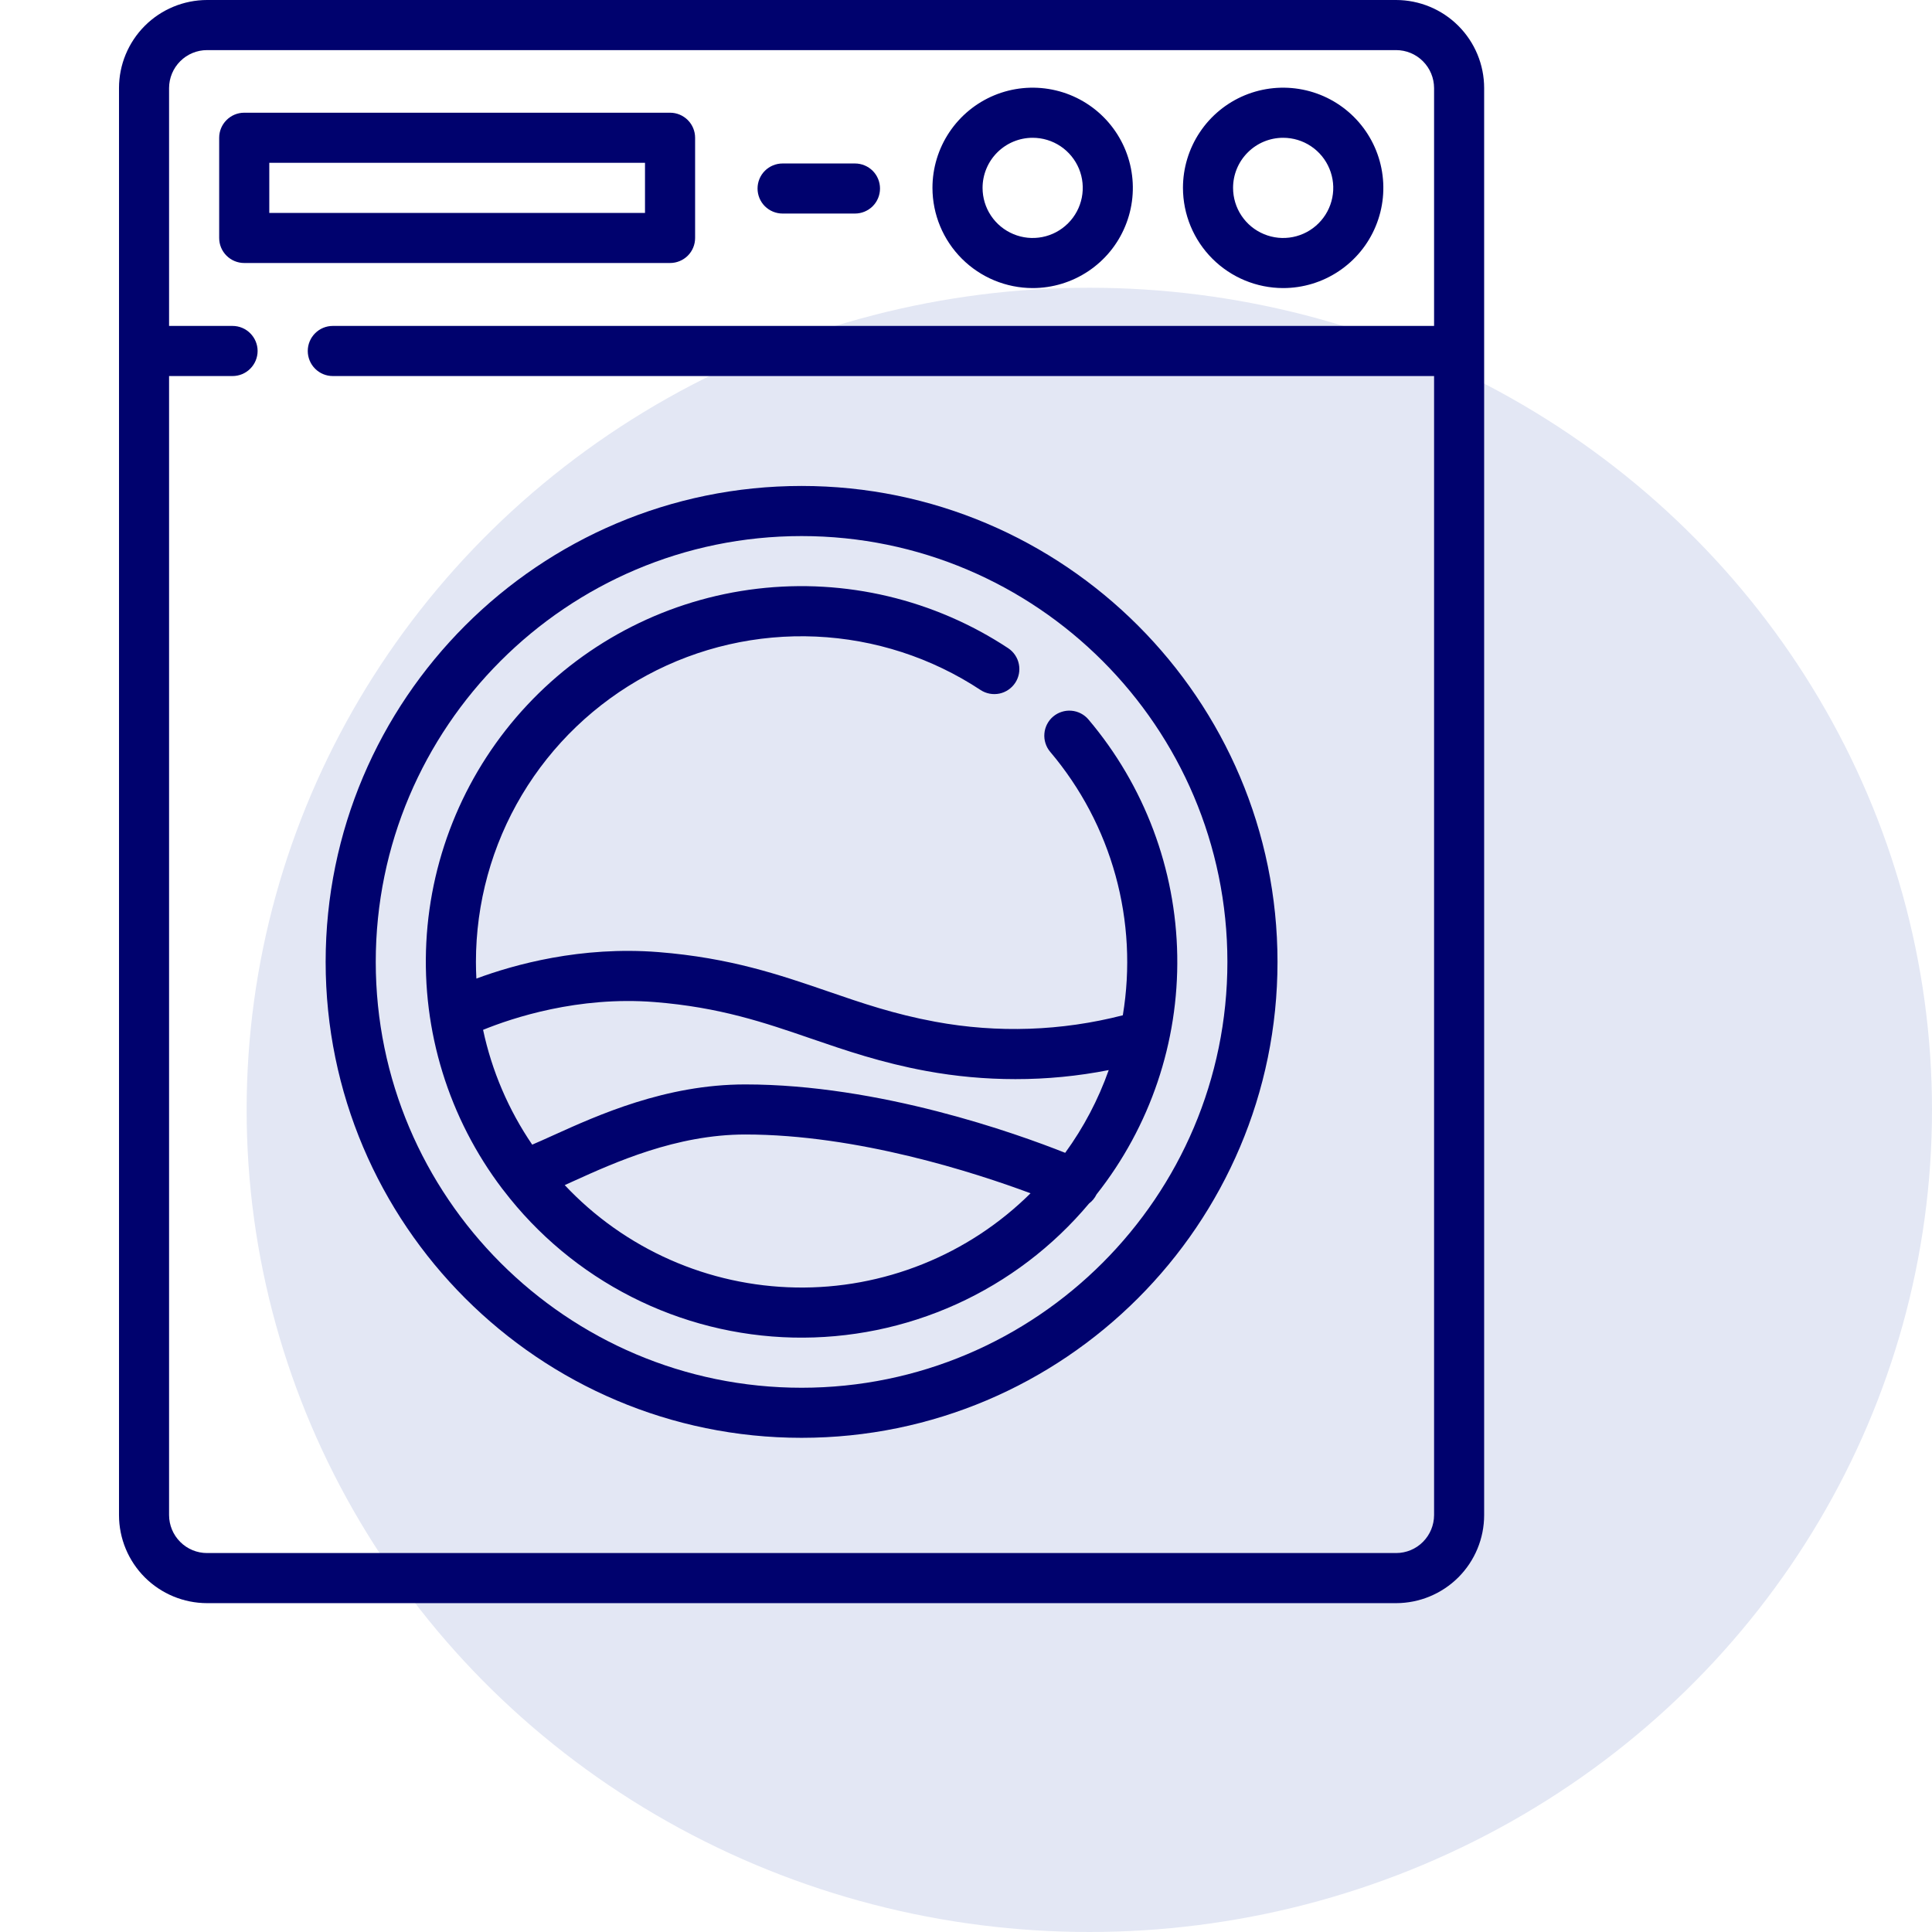
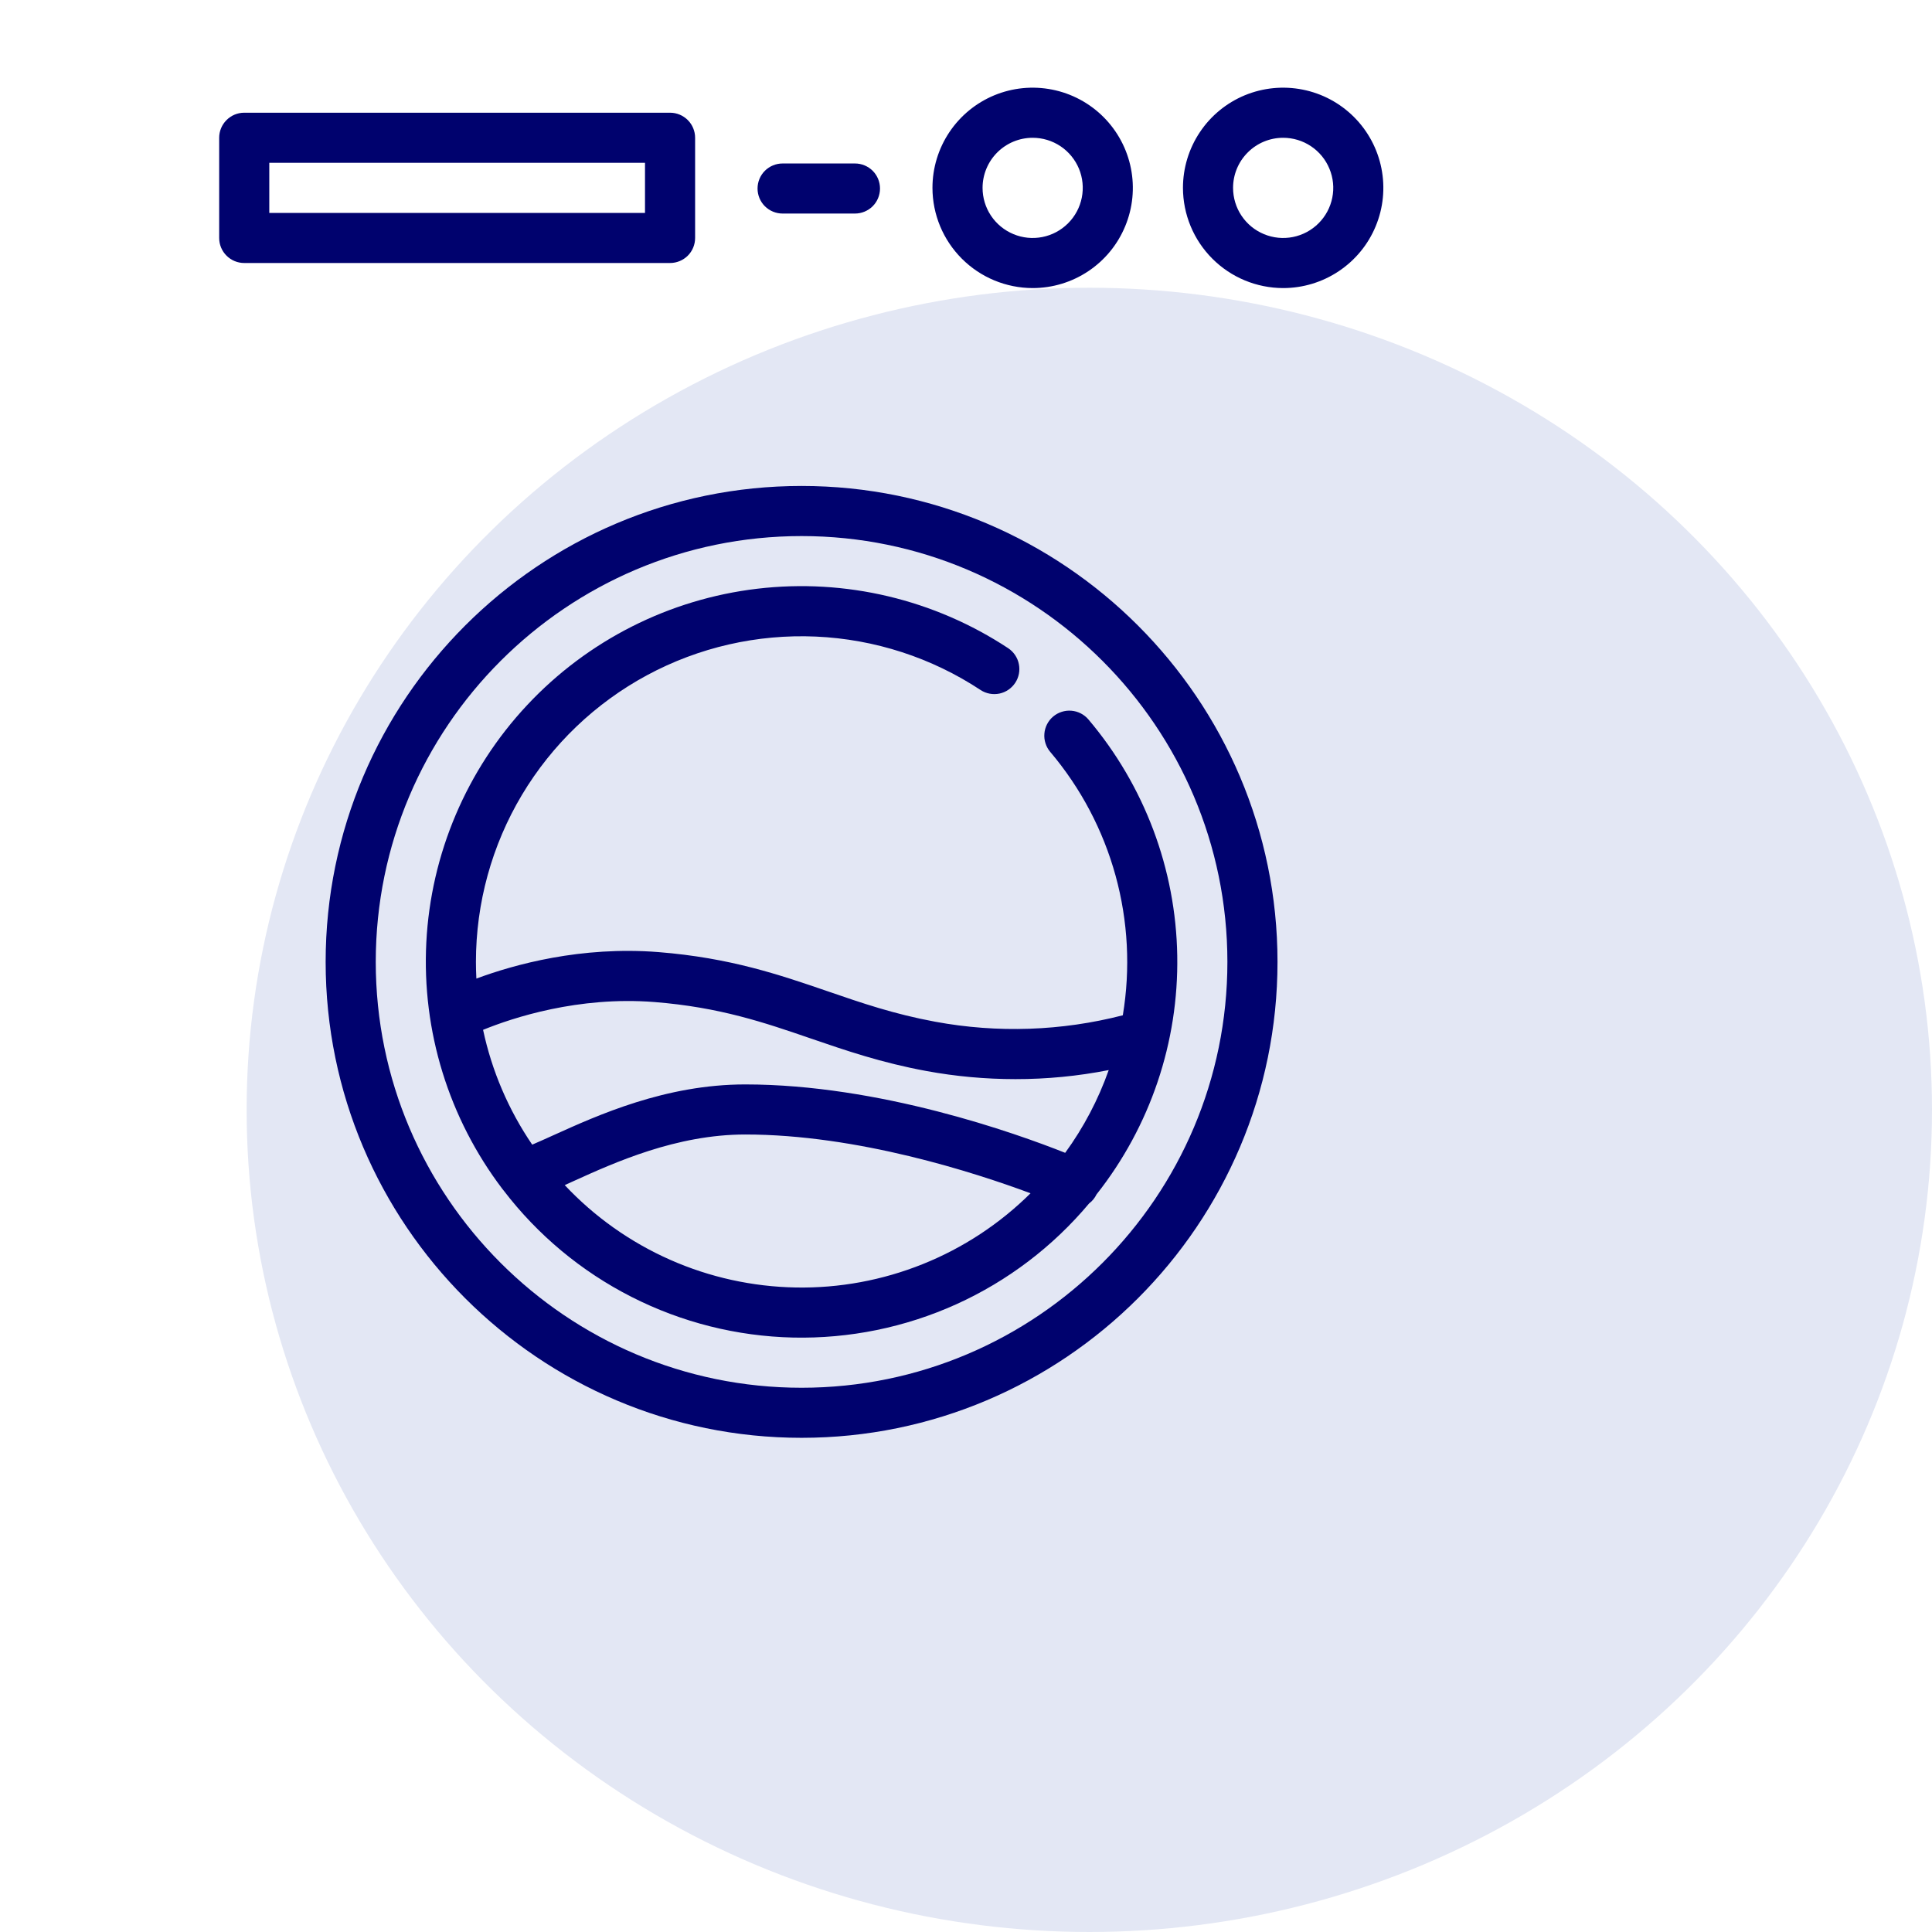
<svg xmlns="http://www.w3.org/2000/svg" width="47" height="47" viewBox="0 0 47 47" fill="none">
  <ellipse cx="26.5" cy="27" rx="20.5" ry="20" fill="#E3E7F4" />
-   <path d="M33.963 0H5.037C4.469 0.001 3.924 0.227 3.523 0.628C3.121 1.03 2.895 1.574 2.895 2.142V36.858C2.895 37.426 3.121 37.97 3.522 38.372C3.924 38.773 4.468 38.999 5.036 39H33.964C34.532 38.999 35.076 38.773 35.478 38.372C35.879 37.97 36.105 37.426 36.105 36.858V2.142C36.105 1.574 35.879 1.03 35.477 0.628C35.076 0.227 34.531 0.001 33.963 0ZM33.963 37.781H5.036C4.792 37.781 4.557 37.684 4.384 37.51C4.211 37.337 4.114 37.103 4.113 36.858V9.148H5.657C5.819 9.148 5.974 9.084 6.088 8.969C6.202 8.855 6.267 8.7 6.267 8.538C6.267 8.377 6.202 8.222 6.088 8.108C5.974 7.993 5.819 7.929 5.657 7.929H4.113V2.142C4.114 1.897 4.211 1.663 4.384 1.49C4.557 1.316 4.792 1.219 5.037 1.219H33.963C34.208 1.219 34.443 1.316 34.616 1.49C34.789 1.663 34.886 1.897 34.887 2.142V7.929H8.096C7.934 7.929 7.779 7.993 7.665 8.108C7.551 8.222 7.487 8.377 7.487 8.538C7.487 8.7 7.551 8.855 7.665 8.969C7.779 9.084 7.934 9.148 8.096 9.148H34.887V36.858C34.886 37.102 34.789 37.337 34.616 37.51C34.443 37.684 34.209 37.781 33.964 37.781H33.963Z" fill="#00026E" />
  <path d="M19.5 11.822C13.116 11.822 7.922 17.016 7.922 23.4C7.922 29.785 13.116 34.978 19.5 34.978C25.884 34.978 31.078 29.785 31.078 23.4C31.078 17.016 25.884 11.822 19.5 11.822ZM19.5 33.76C13.788 33.76 9.141 29.113 9.141 23.4C9.141 17.688 13.788 13.041 19.5 13.041C25.212 13.041 29.859 17.688 29.859 23.4C29.859 29.113 25.212 33.76 19.5 33.76Z" fill="#00026E" />
  <path d="M25.62 17.432C25.559 17.483 25.509 17.547 25.472 17.618C25.436 17.689 25.413 17.767 25.407 17.846C25.4 17.926 25.409 18.006 25.434 18.083C25.458 18.159 25.497 18.23 25.549 18.291C26.291 19.167 26.833 20.194 27.138 21.3C27.443 22.407 27.503 23.566 27.315 24.699C25.824 25.083 24.267 25.136 22.753 24.856C21.755 24.672 20.965 24.401 20.129 24.113C18.966 23.714 17.763 23.301 16.021 23.162C14.134 23.012 12.51 23.464 11.589 23.806C11.582 23.672 11.578 23.536 11.578 23.4C11.578 21.97 11.964 20.566 12.697 19.338C13.431 18.11 14.482 17.104 15.742 16.425C17.001 15.747 18.42 15.423 19.849 15.486C21.278 15.55 22.663 15.999 23.856 16.787C23.991 16.875 24.155 16.905 24.313 16.873C24.47 16.84 24.608 16.746 24.697 16.612C24.786 16.478 24.818 16.314 24.786 16.156C24.755 15.999 24.662 15.86 24.528 15.77C22.728 14.582 20.566 14.069 18.423 14.322C16.281 14.575 14.298 15.578 12.824 17.153C11.35 18.728 10.481 20.774 10.371 22.928C10.261 25.083 10.917 27.206 12.222 28.924C12.23 28.935 12.238 28.945 12.247 28.955C13.078 30.043 14.142 30.929 15.362 31.549C16.582 32.17 17.926 32.508 19.294 32.539C20.662 32.569 22.02 32.292 23.266 31.728C24.513 31.163 25.616 30.325 26.495 29.276C26.572 29.219 26.633 29.144 26.675 29.057C27.981 27.405 28.675 25.352 28.639 23.246C28.604 21.14 27.84 19.111 26.479 17.503C26.428 17.442 26.364 17.392 26.293 17.355C26.222 17.319 26.144 17.296 26.065 17.29C25.985 17.283 25.905 17.292 25.828 17.317C25.752 17.341 25.681 17.38 25.62 17.432ZM15.924 24.377C17.513 24.504 18.591 24.874 19.732 25.266C20.574 25.555 21.445 25.854 22.533 26.054C23.248 26.186 23.974 26.252 24.701 26.252C25.463 26.253 26.224 26.179 26.972 26.032C26.718 26.751 26.361 27.429 25.913 28.045C24.717 27.57 21.397 26.381 18.129 26.381C16.191 26.381 14.543 27.128 13.452 27.622C13.273 27.703 13.098 27.782 12.947 27.846C12.371 27.001 11.965 26.053 11.752 25.053C12.469 24.761 14.067 24.23 15.924 24.377H15.924ZM13.738 28.83C13.808 28.799 13.88 28.766 13.955 28.732C14.95 28.281 16.454 27.599 18.13 27.599C20.856 27.599 23.71 28.523 25.07 29.029C24.32 29.773 23.428 30.359 22.448 30.752C21.467 31.146 20.418 31.34 19.362 31.321C18.306 31.302 17.264 31.073 16.298 30.645C15.332 30.217 14.461 29.6 13.738 28.83H13.738Z" fill="#00026E" />
  <path d="M16.91 5.789V3.352C16.91 3.19 16.846 3.035 16.732 2.921C16.617 2.806 16.462 2.742 16.301 2.742H5.941C5.78 2.742 5.625 2.806 5.511 2.921C5.396 3.035 5.332 3.19 5.332 3.352V5.789C5.332 5.951 5.396 6.106 5.511 6.22C5.625 6.334 5.78 6.398 5.941 6.398H16.301C16.462 6.398 16.617 6.334 16.732 6.22C16.846 6.106 16.91 5.951 16.91 5.789ZM15.691 5.18H6.551V3.961H15.691V5.18Z" fill="#00026E" />
  <path d="M19.038 5.195H20.799C20.96 5.195 21.115 5.131 21.23 5.017C21.344 4.903 21.408 4.748 21.408 4.586C21.408 4.424 21.344 4.269 21.23 4.155C21.115 4.041 20.96 3.977 20.799 3.977H19.038C18.877 3.977 18.722 4.041 18.607 4.155C18.493 4.269 18.429 4.424 18.429 4.586C18.429 4.748 18.493 4.903 18.607 5.017C18.722 5.131 18.877 5.195 19.038 5.195Z" fill="#00026E" />
  <path d="M31.215 7.008C31.697 7.008 32.169 6.865 32.569 6.597C32.97 6.329 33.283 5.949 33.467 5.503C33.652 5.058 33.7 4.568 33.606 4.095C33.512 3.622 33.28 3.188 32.939 2.847C32.598 2.506 32.164 2.274 31.691 2.18C31.218 2.086 30.728 2.134 30.282 2.318C29.837 2.503 29.456 2.815 29.189 3.216C28.921 3.617 28.778 4.088 28.778 4.57C28.779 5.217 29.036 5.836 29.493 6.293C29.95 6.75 30.569 7.007 31.215 7.008ZM31.215 3.352C31.456 3.352 31.692 3.423 31.892 3.557C32.093 3.691 32.249 3.881 32.341 4.104C32.434 4.327 32.458 4.572 32.411 4.808C32.364 5.044 32.248 5.262 32.077 5.432C31.907 5.603 31.689 5.719 31.453 5.766C31.217 5.813 30.972 5.789 30.749 5.696C30.526 5.604 30.336 5.448 30.202 5.247C30.068 5.047 29.997 4.811 29.997 4.57C29.997 4.247 30.125 3.937 30.354 3.709C30.582 3.48 30.892 3.352 31.215 3.352Z" fill="#00026E" />
  <path d="M25.122 7.008C25.604 7.008 26.075 6.865 26.476 6.597C26.877 6.329 27.189 5.949 27.373 5.503C27.558 5.058 27.606 4.568 27.512 4.095C27.418 3.622 27.186 3.188 26.845 2.847C26.504 2.506 26.07 2.274 25.597 2.18C25.124 2.086 24.634 2.134 24.189 2.318C23.743 2.503 23.363 2.815 23.095 3.216C22.827 3.617 22.684 4.088 22.684 4.57C22.685 5.217 22.942 5.836 23.399 6.293C23.856 6.75 24.475 7.007 25.122 7.008ZM25.122 3.352C25.363 3.352 25.598 3.423 25.799 3.557C25.999 3.691 26.155 3.881 26.248 4.104C26.34 4.327 26.364 4.572 26.317 4.808C26.27 5.044 26.154 5.262 25.983 5.432C25.813 5.603 25.596 5.719 25.359 5.766C25.123 5.813 24.878 5.789 24.655 5.696C24.433 5.604 24.242 5.448 24.108 5.247C23.974 5.047 23.903 4.811 23.903 4.57C23.903 4.247 24.032 3.937 24.26 3.709C24.489 3.48 24.799 3.352 25.122 3.352Z" fill="#00026E" />
</svg>